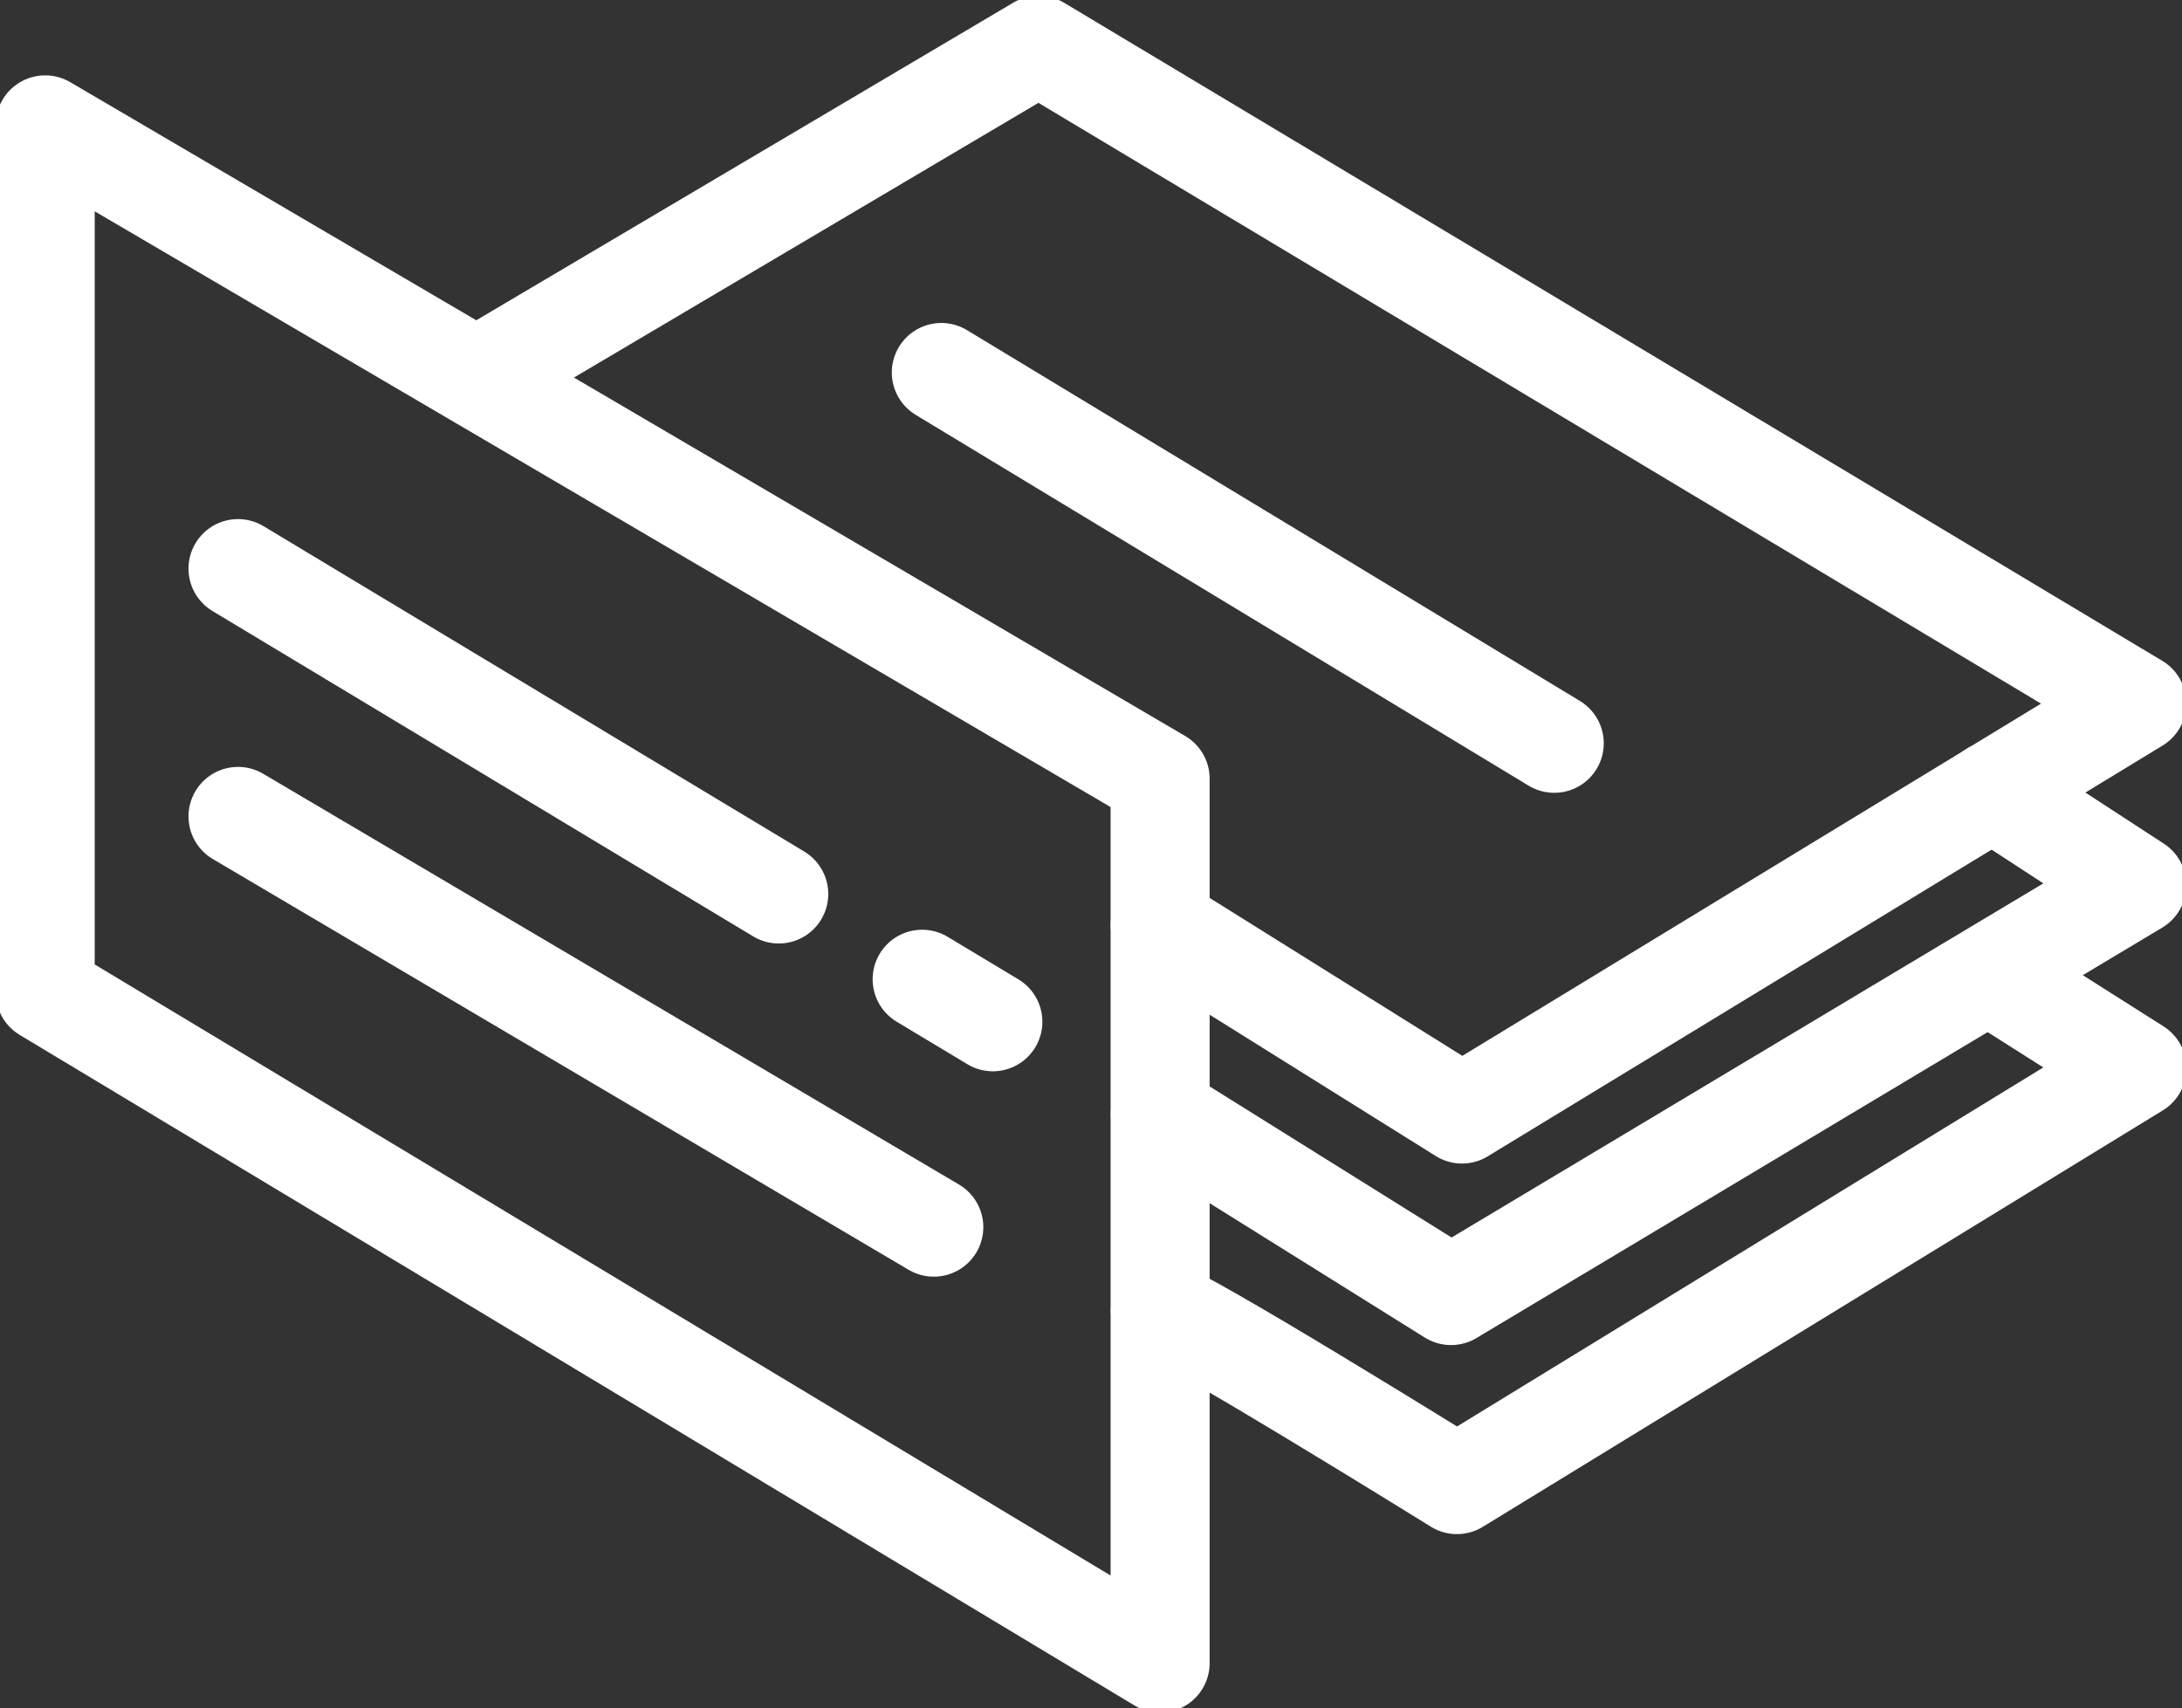
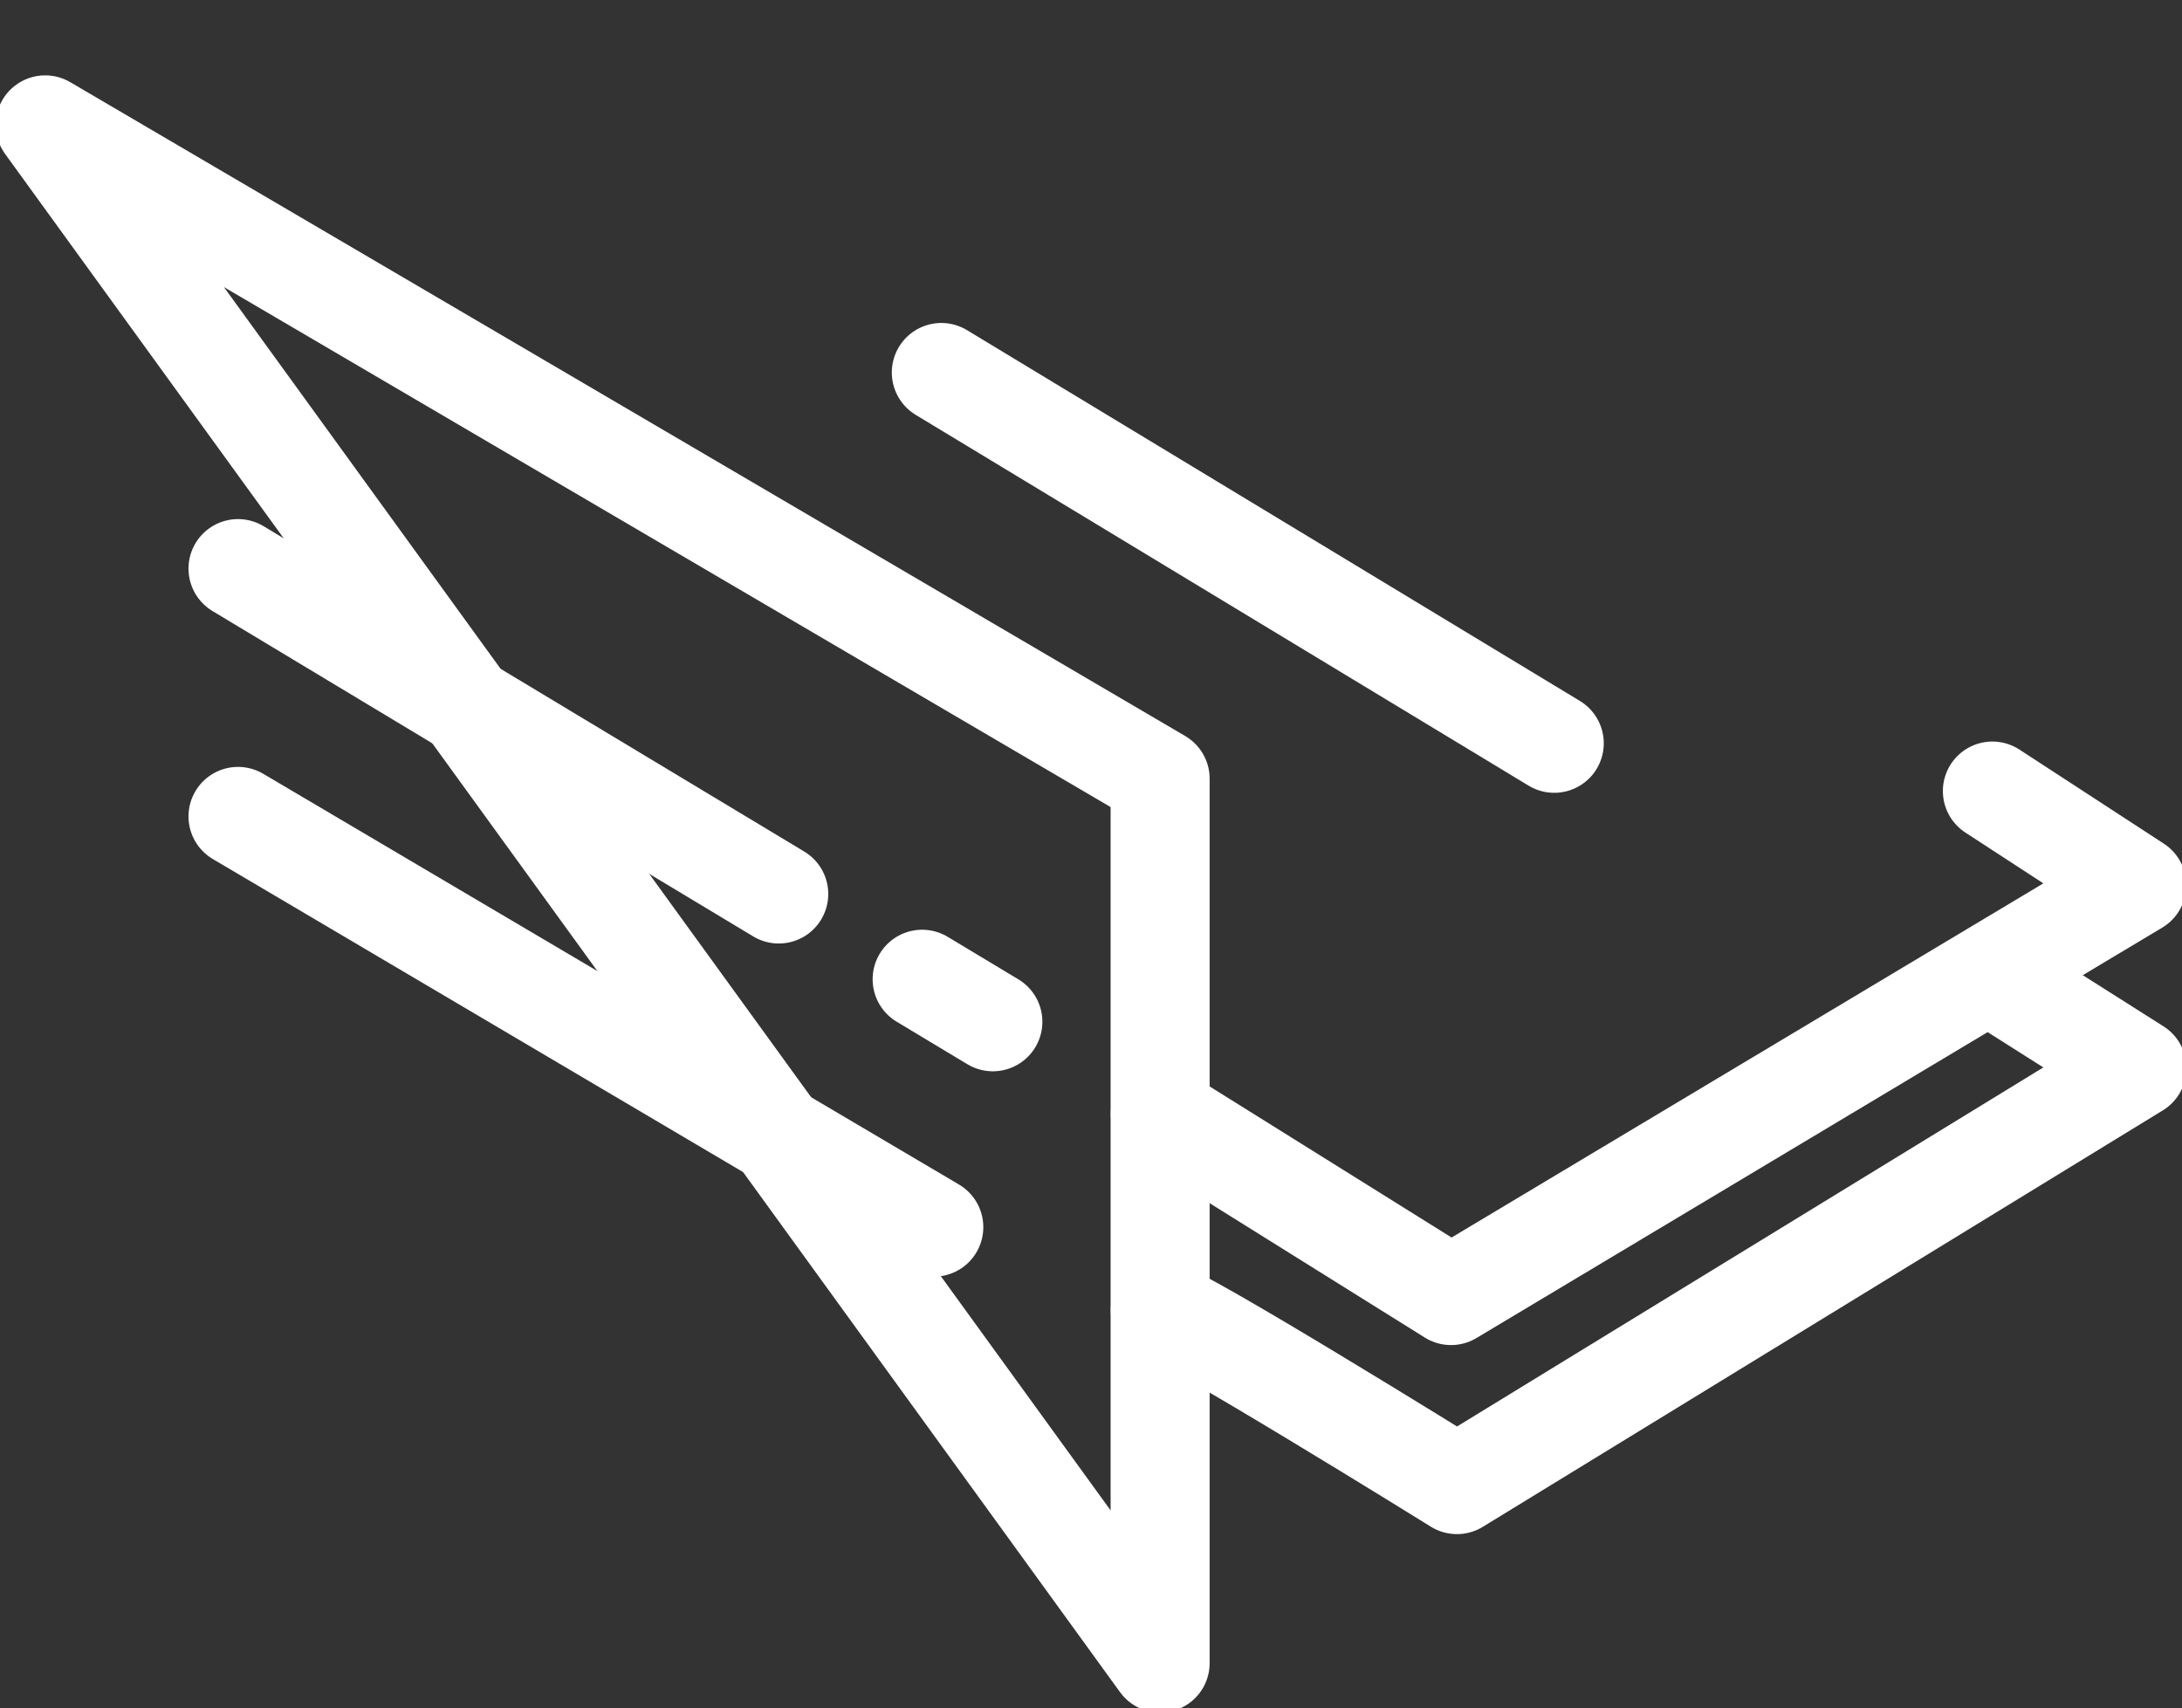
<svg xmlns="http://www.w3.org/2000/svg" width="66.098" height="51.75" viewBox="0 0 66.098 51.75">
  <rect x="0" y="0" width="66.098" height="51.75" fill="#333333" stroke="none" />
  <defs>
    <clipPath id="clip-path">
      <rect id="Retângulo_70" data-name="Retângulo 70" width="66.098" height="51.75" fill="none" stroke="#fff" stroke-width="1" />
    </clipPath>
  </defs>
  <g id="Grupo_106" data-name="Grupo 106" transform="translate(0 0)">
    <g id="Grupo_101" data-name="Grupo 101" transform="translate(0 0)">
      <g id="Grupo_100" data-name="Grupo 100" clip-path="url(#clip-path)">
-         <path id="Caminho_89" data-name="Caminho 89" d="M1.5,4.143,35.274,23.95V50.741L1.5,30.425Z" transform="translate(-0.131 -0.36)" fill="none" stroke="#fff" stroke-linecap="round" stroke-linejoin="round" stroke-width="3" />
+         <path id="Caminho_89" data-name="Caminho 89" d="M1.5,4.143,35.274,23.95V50.741Z" transform="translate(-0.131 -0.36)" fill="none" stroke="#fff" stroke-linecap="round" stroke-linejoin="round" stroke-width="3" />
      </g>
    </g>
    <line id="Linha_35" data-name="Linha 35" x2="16.38" y2="9.857" transform="translate(7.21 17.225)" fill="none" stroke="#fff" stroke-linecap="round" stroke-linejoin="round" stroke-width="3" />
    <line id="Linha_36" data-name="Linha 36" x2="2.142" y2="1.288" transform="translate(27.934 29.665)" fill="none" stroke="#fff" stroke-linecap="round" stroke-linejoin="round" stroke-width="3" />
    <line id="Linha_37" data-name="Linha 37" x2="21.077" y2="12.443" transform="translate(7.21 24.732)" fill="none" stroke="#fff" stroke-linecap="round" stroke-linejoin="round" stroke-width="3" />
    <g id="Grupo_103" data-name="Grupo 103" transform="translate(0 0)">
      <g id="Grupo_102" data-name="Grupo 102" clip-path="url(#clip-path)">
-         <path id="Caminho_90" data-name="Caminho 90" d="M16.1,11.415,32.864,1.5,66.131,21.435,45.689,33.878l-9.142-5.714" transform="translate(-1.402 -0.13)" fill="none" stroke="#fff" stroke-linecap="round" stroke-linejoin="round" stroke-width="3" />
-       </g>
+         </g>
    </g>
    <line id="Linha_38" data-name="Linha 38" x2="18.567" y2="11.233" transform="translate(28.515 11.284)" fill="none" stroke="#fff" stroke-linecap="round" stroke-linejoin="round" stroke-width="3" />
    <g id="Grupo_105" data-name="Grupo 105" transform="translate(0 0)">
      <g id="Grupo_104" data-name="Grupo 104" clip-path="url(#clip-path)">
        <path id="Caminho_91" data-name="Caminho 91" d="M38.5,36.033l8.807,5.5L68.081,29.1l-4.375-2.85" transform="translate(-3.352 -2.286)" fill="none" stroke="#fff" stroke-linecap="round" stroke-linejoin="round" stroke-width="3" />
        <path id="Caminho_92" data-name="Caminho 92" d="M38.5,42.525c.486,0,8.986,5.278,8.986,5.278l20.6-12.616-4.249-2.693" transform="translate(-3.352 -2.829)" fill="none" stroke="#fff" stroke-linecap="round" stroke-linejoin="round" stroke-width="3" />
      </g>
    </g>
  </g>
</svg>